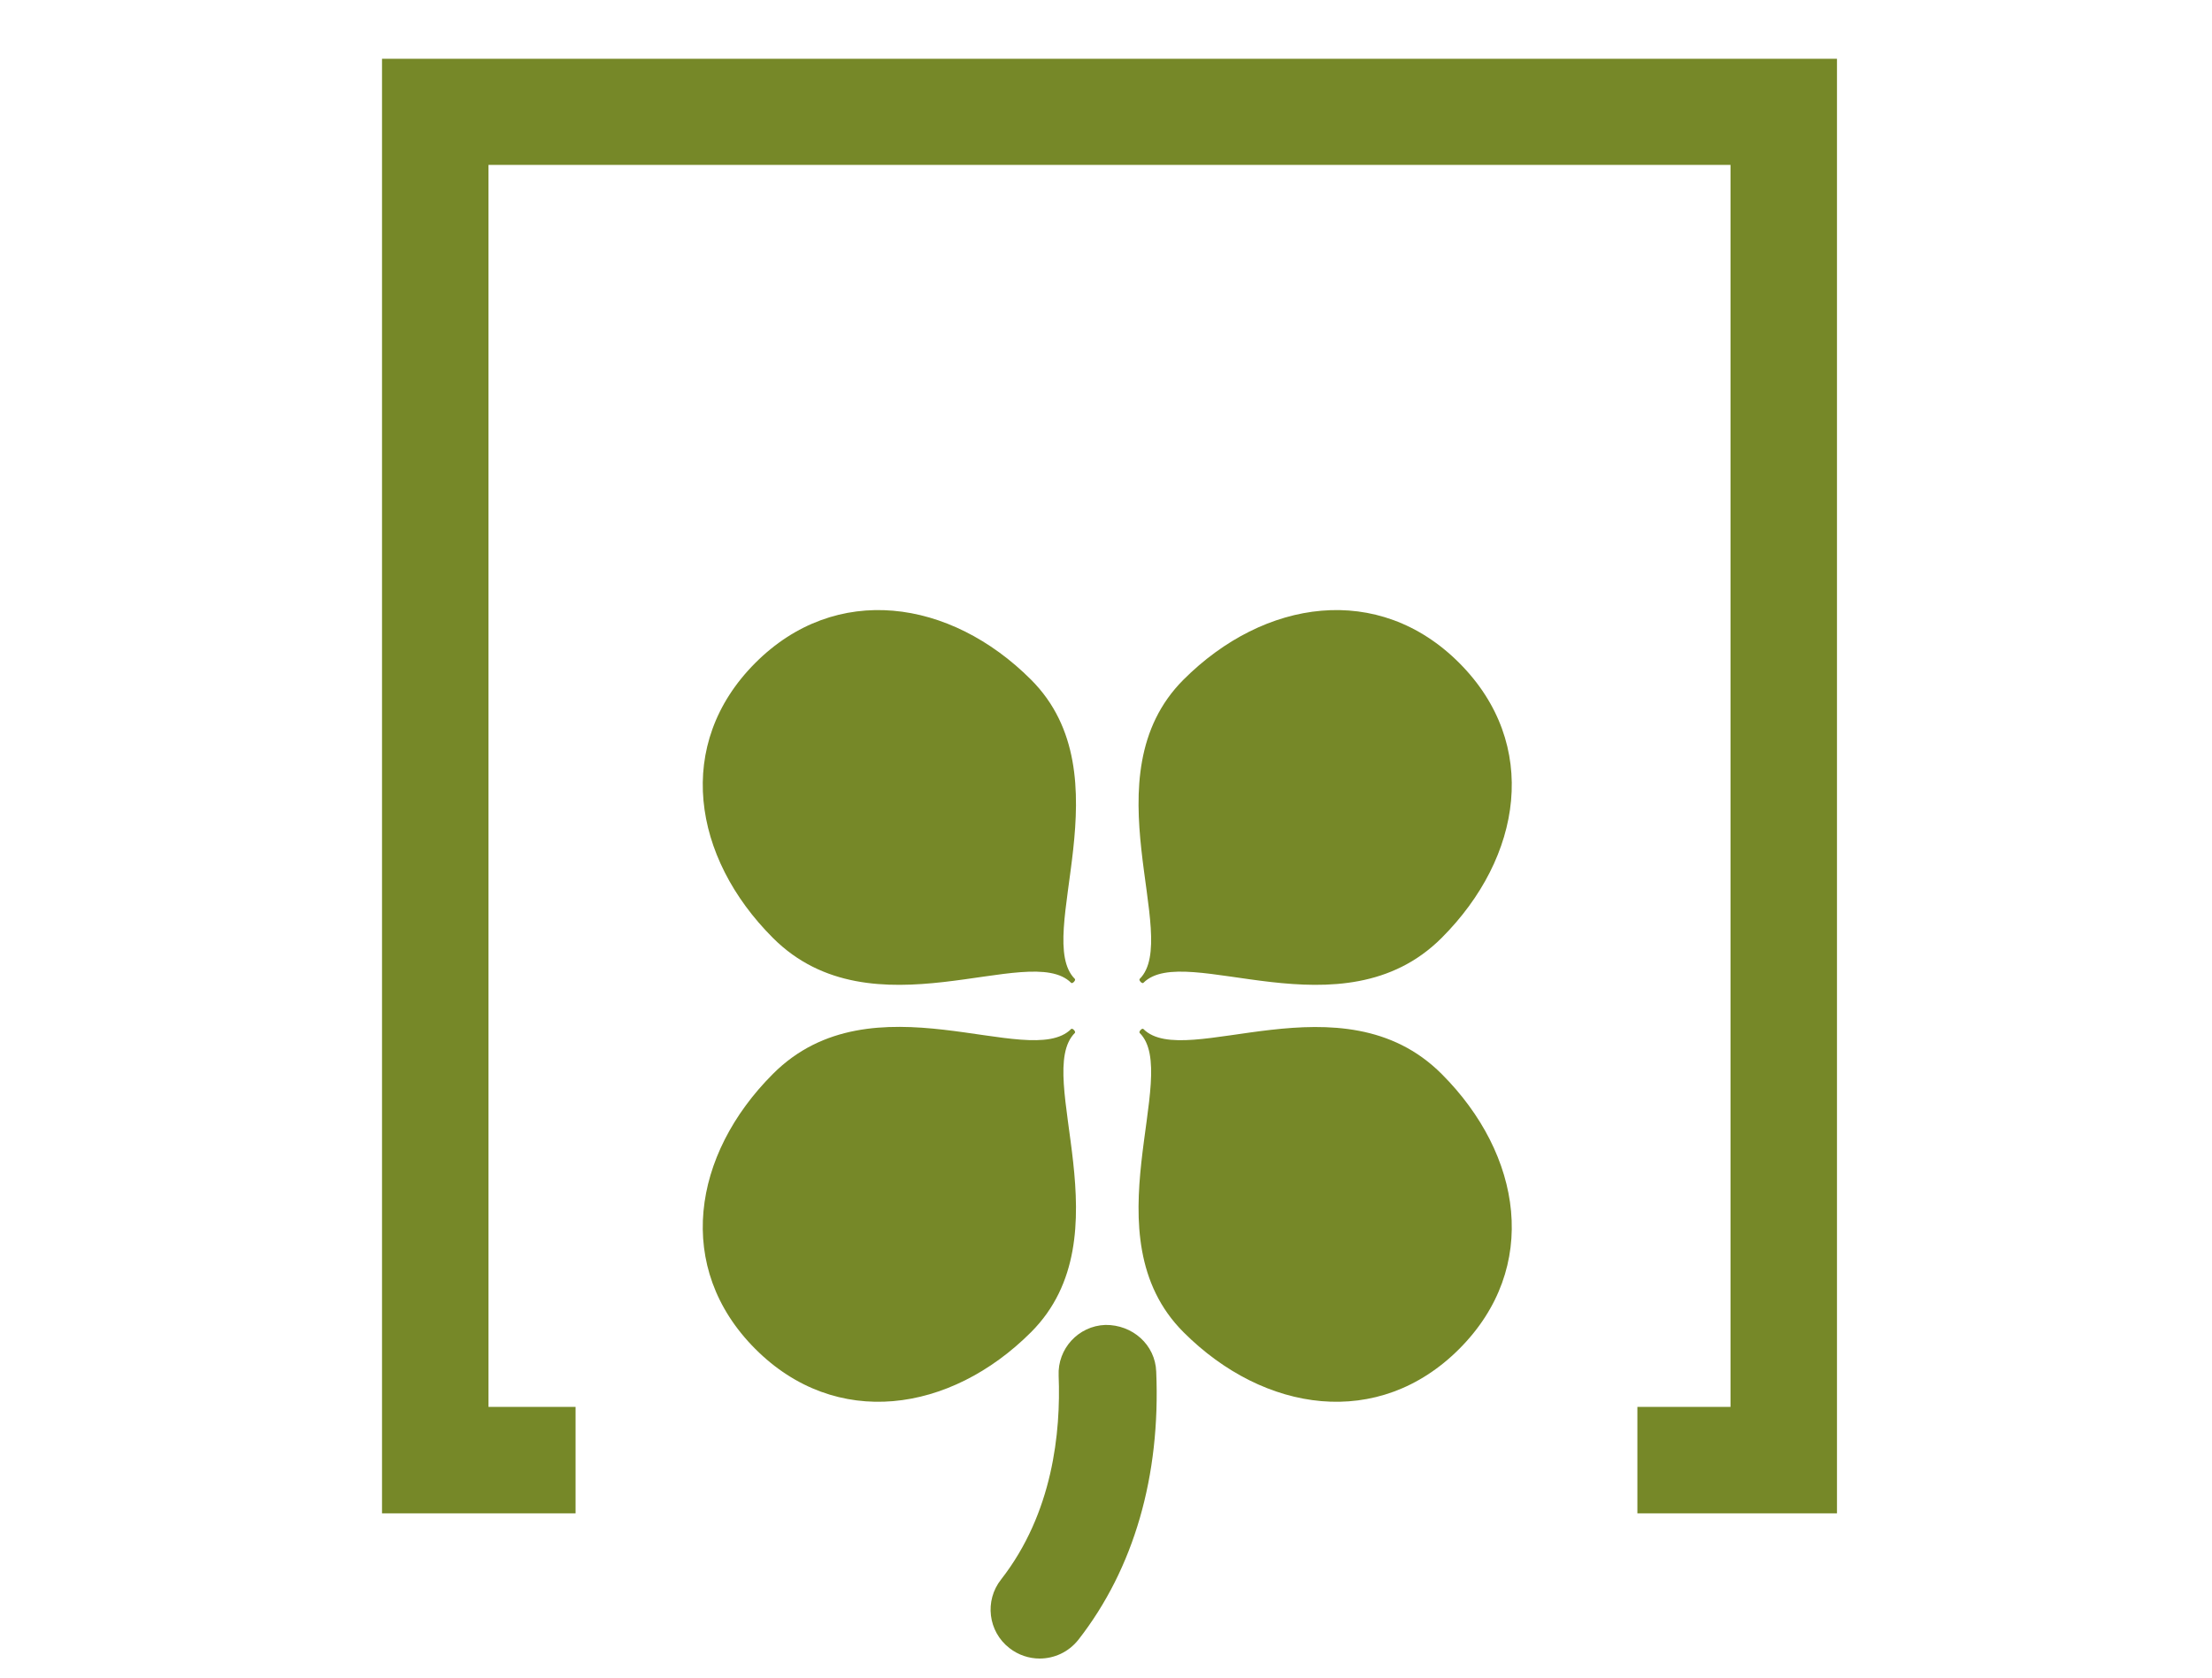
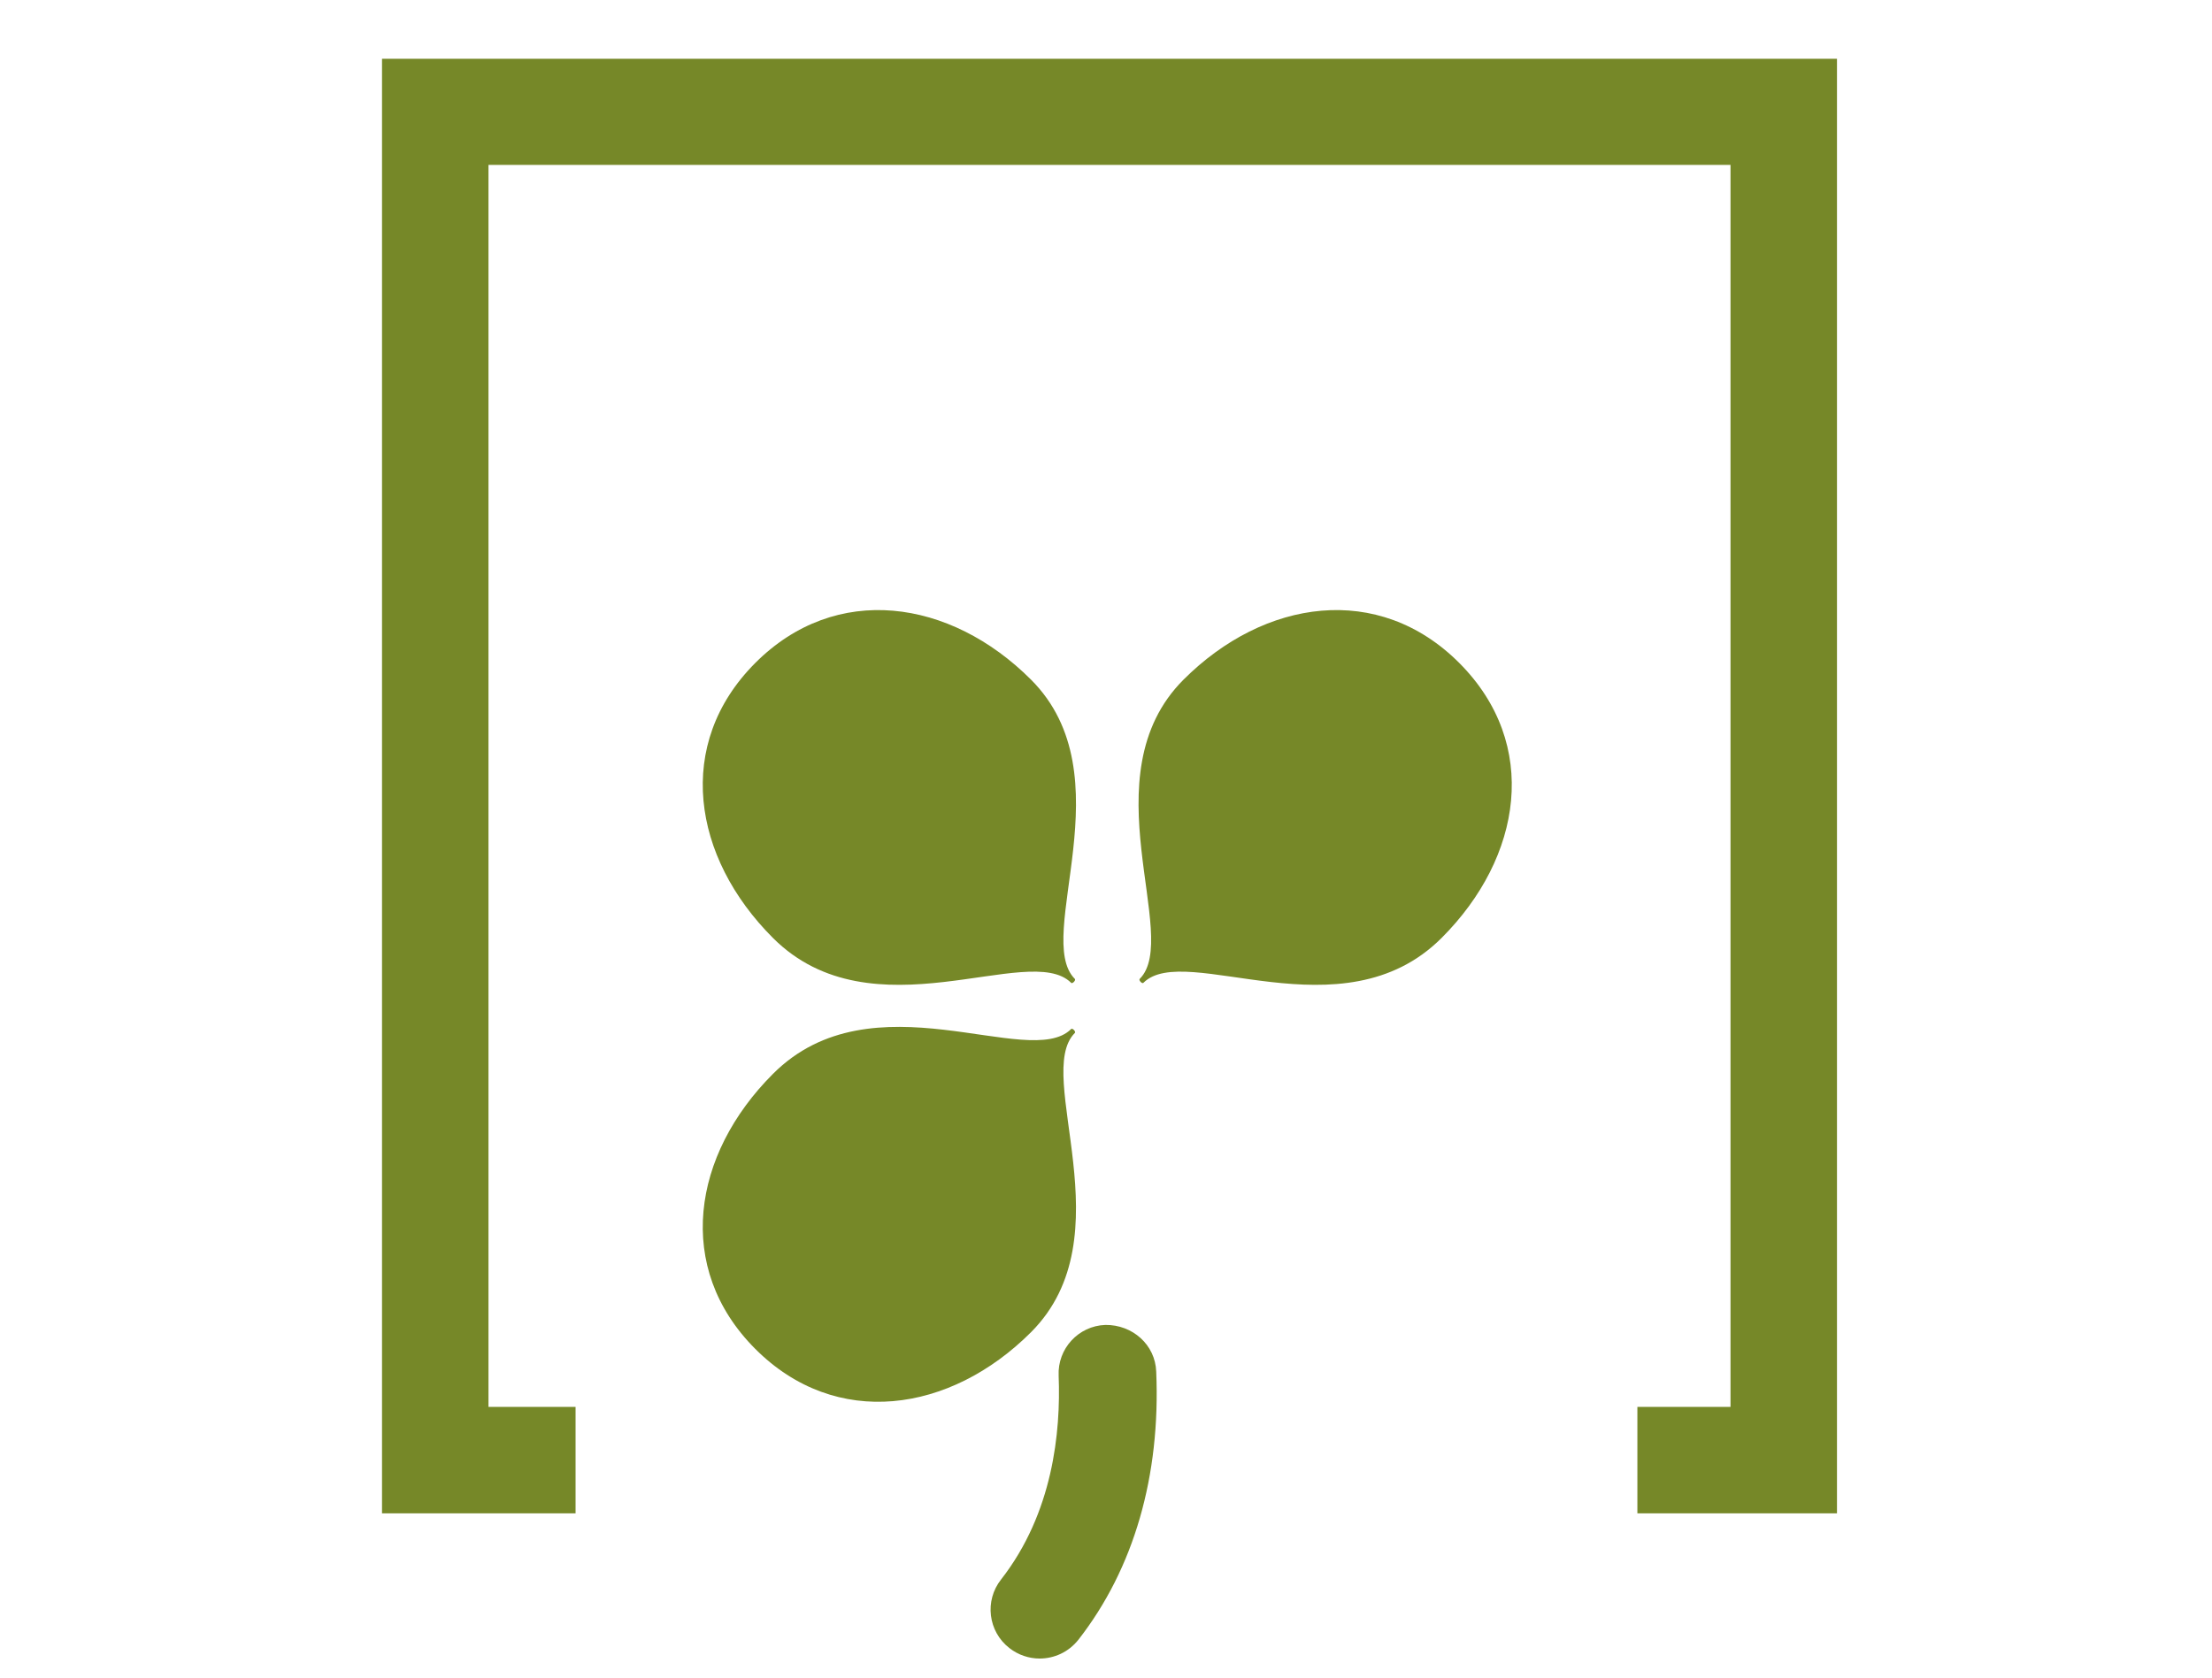
<svg xmlns="http://www.w3.org/2000/svg" xmlns:xlink="http://www.w3.org/1999/xlink" version="1.1" id="Capa_1" x="0px" y="0px" viewBox="0 0 696 528" style="enable-background:new 0 0 696 528;" xml:space="preserve">
  <style type="text/css">
	.st0{display:none;}
	.st1{display:inline;}
	.st2{display:inline;clip-path:url(#SVGID_00000007391799819116626470000000675047896006024587_);fill:#000B8C;}
	
		.st3{display:inline;clip-path:url(#SVGID_00000007391799819116626470000000675047896006024587_);fill-rule:evenodd;clip-rule:evenodd;fill:#000B8C;}
	.st4{fill:#768828;}
</style>
  <g class="st0">
    <defs>
      <rect id="SVGID_1_" width="696" height="528" />
    </defs>
    <clipPath id="SVGID_00000155139614947245617080000009093226800596988590_" class="st1">
      <use xlink:href="#SVGID_1_" style="overflow:visible;" />
    </clipPath>
-     <path style="display:inline;clip-path:url(#SVGID_00000155139614947245617080000009093226800596988590_);fill:#000B8C;" d="   M355.6,136.7c-69.7,0-114.2,51.4-114.2,115.2c0,62.1,41.3,115.5,114.2,115.5c70.7,0,114.2-55.5,114.2-115.5   C469.8,189,424.4,136.7,355.6,136.7 M435.7,299l-53.3-3.1c-2.6-0.1-5.9,1.5-7.5,3.6l-31.9,44c-1.5,2.1-3.3,1.8-4-0.8l-13.6-53.2   c-0.7-2.6-3.2-5.3-5.6-6.2l-50.6-17.7c-2.4-0.9-2.7-2.7-0.5-4.1l45-29.6c2.2-1.4,4-4.8,4-7.4l0.6-55.2c0-2.6,1.7-3.4,3.7-1.8   l41.4,35c2,1.7,5.6,2.4,8.1,1.6l51-16.5c2.4-0.8,3.7,0.6,2.8,3l-19.4,51.4c-0.9,2.5-0.5,6.2,1,8.4l30.8,44.8   C439.1,297.5,438.2,299.2,435.7,299" />
    <path style="display:inline;clip-path:url(#SVGID_00000155139614947245617080000009093226800596988590_);fill:#000B8C;" d="   M456.8,110.9c-1.6-0.1-3.7,0.9-4.7,2.3l-20,27.9c-1,1.3-2.1,1.1-2.5-0.5l-8.5-33.8c-0.4-1.6-2-3.4-3.5-3.9l-31.7-11.2   c-1.5-0.5-1.7-1.7-0.3-2.6l28.2-18.8c1.4-0.9,2.5-3,2.5-4.7l0.4-35c0-1.7,1-2.2,2.3-1.1l25.9,22.2c1.2,1.1,3.5,1.5,5,1l31.9-10.5   c1.5-0.5,2.3,0.4,1.7,1.9l-12.1,32.6c-0.6,1.6-0.3,4,0.6,5.3l19.3,28.4c0.9,1.4,0.4,2.4-1.2,2.3L456.8,110.9z" />
    <polygon style="display:inline;clip-path:url(#SVGID_00000155139614947245617080000009093226800596988590_);fill-rule:evenodd;clip-rule:evenodd;fill:#000B8C;" points="   519.6,382.6 534,388.9 519.9,402.1 507.1,402.1  " />
    <path style="display:inline;clip-path:url(#SVGID_00000155139614947245617080000009093226800596988590_);fill:#000B8C;" d="   M118.9,452.8h26.9v-15.6h-26.9V426h32.8v-16.6H99.7v72.1h54.2v-16.5h-35V452.8z M502,407.5c-22.9,0-37.5,16.9-37.5,37.9   c0,20.4,13.6,38,37.5,38c23.2,0,37.5-18.2,37.5-38C539.5,424.7,524.6,407.5,502,407.5 M502,465.4c-10.1,0-17.7-7.7-17.7-20   c0-12,7.4-20,17.7-20c11.5,0,17.7,9.5,17.7,20C519.7,457.7,512.3,465.4,502,465.4 M295.2,409.5L278,441l-17.5-31.5h-18.3l-3.4,72.1   h18.4l1.4-42.3l14,24.6h10.5l12.7-24.6l1.7,42.3h19.4l-3.4-72.1H295.2z M325.2,481.6h19.1v-72.1h-19.1V481.6z M373.3,409.5h-19.1   v72.1h50.8v-16.9h-31.7V409.5z M431.3,409.5h-19.1v72.1h50.8v-16.9h-31.7V409.5z M591.6,449.7l-27.7-40.2h-17.4v72.1h18.9v-41.4   l28.8,41.4h16.3v-72.1h-18.9V449.7z" />
    <polygon style="display:inline;clip-path:url(#SVGID_00000155139614947245617080000009093226800596988590_);fill:#000B8C;" points="   181.6,409.4 162.5,409.4 162.5,481.5 213.3,481.5 213.3,464.7 181.6,464.7  " />
  </g>
  <g id="BONOLOTO_x5F_V_x5F_VERDE" class="st0">
    <g class="st1">
      <path class="st4" d="M56.7,413.4c5.8-3.1,9.2-8.9,9.2-16.2c0-6.2-2.2-11.3-6.5-15.3c-4.3-4.1-9.7-6.1-16-6.1H5v82.6h41.5    c7.4,0,13.3-2.3,18.1-6.9c4.9-4.6,7.3-10.6,7.3-17.7C71.8,423.4,66.3,416.1,56.7,413.4z M38.5,408.3H28.4V395h10.1    c3.6,0,6.3,2.8,6.3,6.5C44.8,405.6,42.2,408.3,38.5,408.3z M28.4,424.7h13.1c4.6,0,7.8,2.9,7.8,7c0,4.2-3.2,7.3-7.7,7.3H28.4    V424.7z" />
      <path class="st4" d="M125.5,374.7c-12.7,0-23.3,4.1-32.2,12.5c-8.8,8.3-13.3,18.5-13.3,30.2s4.5,21.9,13.3,30.2    c9,8.4,19.5,12.4,32.2,12.4c12.7,0,23.2-4.1,32.2-12.4h0c8.9-8.4,13.4-18.6,13.4-30.2c0-11.8-4.5-21.9-13.4-30.2    C148.7,378.8,138.2,374.7,125.5,374.7z M140.7,432.6c-4.2,4.2-9.3,6.4-15.2,6.4c-6.1,0-11.1-2-15.3-6.2l0,0    c-4.2-4.2-6.2-9.2-6.2-15.3c0-5.9,2.1-11,6.4-15.2c4.2-4.3,9.3-6.5,15.2-6.5c5.9,0,11,2.2,15.2,6.5c4.3,4.3,6.5,9.4,6.5,15.2    C147.2,423.2,145,428.3,140.7,432.6z" />
      <polygon class="st4" points="236.8,418.3 203.6,375.8 182.9,375.8 182.9,458.4 205.4,458.4 205.4,414.2 240.1,458.2 240.3,458.4     259.3,458.4 259.3,375.8 236.8,375.8   " />
-       <path class="st4" d="M316.6,374.7c-12.7,0-23.3,4.1-32.2,12.5c-8.8,8.3-13.3,18.5-13.3,30.2s4.5,21.9,13.3,30.2    c9,8.4,19.5,12.4,32.2,12.4c12.7,0,23.2-4.1,32.2-12.4h0c8.9-8.4,13.4-18.6,13.4-30.2c0-11.8-4.5-21.9-13.4-30.2    C339.9,378.8,329.3,374.7,316.6,374.7z M331.8,432.6c-4.2,4.2-9.3,6.4-15.2,6.4c-6.1,0-11.1-2-15.3-6.2l0,0    c-4.2-4.2-6.2-9.2-6.2-15.3c0-5.9,2.1-11,6.4-15.2c4.2-4.3,9.3-6.5,15.2-6.5c5.9,0,11,2.2,15.2,6.5c4.3,4.3,6.5,9.4,6.5,15.2    C338.3,423.2,336.1,428.3,331.8,432.6z" />
      <polygon class="st4" points="397.4,375.8 374,375.8 374,458.4 428.4,458.4 428.4,437.1 397.4,437.1   " />
      <path class="st4" d="M479,374.7c-12.7,0-23.3,4.1-32.2,12.5c-8.8,8.3-13.3,18.5-13.3,30.2s4.5,21.9,13.3,30.2    c9,8.4,19.5,12.4,32.2,12.4c12.7,0,23.2-4.1,32.2-12.4h0c8.9-8.4,13.4-18.6,13.4-30.2c0-11.8-4.5-21.9-13.4-30.2    C502.3,378.8,491.7,374.7,479,374.7z M494.2,432.6c-4.2,4.2-9.3,6.4-15.2,6.4c-6.1,0-11.1-2-15.3-6.2l0,0    c-4.2-4.2-6.2-9.2-6.2-15.3c0-5.9,2.1-11,6.4-15.2c4.2-4.3,9.3-6.5,15.2-6.5c5.9,0,11,2.2,15.2,6.5c4.3,4.3,6.5,9.4,6.5,15.2    C500.7,423.2,498.5,428.3,494.2,432.6z" />
      <polygon class="st4" points="528.6,397.1 550.5,397.1 550.5,458.4 573.9,458.4 573.9,397.1 595.4,397.1 595.4,375.8 528.6,375.8       " />
      <path class="st4" d="M677.1,387.2c-8.9-8.4-19.4-12.5-32.2-12.5c-12.7,0-23.3,4.1-32.2,12.5c-8.8,8.3-13.3,18.5-13.3,30.2    s4.5,21.9,13.3,30.2c9,8.4,19.5,12.4,32.2,12.4c12.7,0,23.2-4.1,32.2-12.4h0c8.9-8.4,13.4-18.6,13.4-30.2    C690.5,405.7,686,395.5,677.1,387.2z M660.1,432.6c-4.2,4.2-9.3,6.4-15.2,6.4c-6.1,0-11.1-2-15.3-6.2l0,0    c-4.2-4.2-6.2-9.2-6.2-15.3c0-5.9,2.1-11,6.4-15.2c4.2-4.3,9.3-6.5,15.2-6.5c5.9,0,11,2.2,15.2,6.5c4.3,4.3,6.5,9.4,6.5,15.2    C666.6,423.2,664.4,428.3,660.1,432.6z" />
    </g>
    <g class="st1">
      <g>
        <g>
-           <polygon class="st4" points="470.6,280.6 436.9,280.6 436.9,262.7 452.6,262.7 452.6,52.8 242.8,52.8 242.8,262.7 257.5,262.7       257.5,280.6 224.8,280.6 224.8,34.9 470.6,34.9     " />
-         </g>
+           </g>
      </g>
      <g>
        <g>
          <path class="st4" d="M290.8,183.4c-13.6-13.6-16.6-32.8-3-46.4s33-10.8,46.6,2.8c16.2,16.2,0.3,43.5,7.4,50.6      c0.2,0.2-0.4,0.9-0.7,0.7C334.1,184,307.7,200.2,290.8,183.4z" />
-           <path class="st4" d="M403.8,183.4c13.6-13.6,16.6-32.8,3-46.4c-13.6-13.6-33-10.8-46.6,2.8c-16.2,16.2-0.3,43.5-7.4,50.6      c-0.2,0.2,0.4,0.9,0.7,0.7C360.5,184,387,200.2,403.8,183.4z" />
          <path class="st4" d="M290.8,206.4c-13.6,13.6-16.6,32.8-3,46.4c13.6,13.6,33,10.8,46.6-2.8c16.2-16.2,0.3-43.5,7.4-50.6      c0.2-0.2-0.4-0.9-0.7-0.7C334.1,205.9,307.7,189.6,290.8,206.4z" />
          <path class="st4" d="M403.8,206.4c13.6,13.6,16.6,32.8,3,46.4s-33,10.8-46.6-2.8c-16.2-16.2-0.3-43.5-7.4-50.6      c-0.2-0.2,0.4-0.9,0.7-0.7C360.5,205.9,387,189.6,403.8,206.4z" />
        </g>
        <path class="st4" d="M335.9,305.2c-1.8,0-3.6-0.6-5.1-1.8c-3.6-2.8-4.2-8-1.4-11.6c8.8-11.2,10.1-24.9,9.7-34.4     c-0.2-4.6,3.3-8.4,7.9-8.6c4.6-0.1,8.4,3.3,8.6,7.9c0.8,17.6-3.8,33.3-13.2,45.3C340.8,304.1,338.4,305.2,335.9,305.2z" />
      </g>
    </g>
  </g>
  <g>
    <g>
      <g>
        <polygon class="st4" points="578,476.3 515.2,476.3 515.2,442.8 544.5,442.8 544.5,51.9 153.7,51.9 153.7,442.8 181.1,442.8      181.1,476.3 120.2,476.3 120.2,18.5 578,18.5    " />
      </g>
    </g>
    <g>
      <g>
        <path class="st4" d="M243.2,295.2c-25.4-25.4-31-61-5.6-86.5s61.4-20.2,86.8,5.2c30.2,30.2,0.6,81,13.8,94.2     c0.4,0.4-0.8,1.7-1.2,1.2C323.8,296.2,274.5,326.5,243.2,295.2z" />
        <path class="st4" d="M453.6,295.2c25.4-25.4,31-61,5.6-86.5s-61.4-20.2-86.8,5.2c-30.2,30.2-0.6,81-13.8,94.2     c-0.4,0.4,0.8,1.7,1.2,1.2C373,296.2,422.3,326.5,453.6,295.2z" />
        <path class="st4" d="M243.2,338c-25.4,25.4-31,61-5.6,86.5s61.4,20.2,86.8-5.2c30.2-30.2,0.6-81,13.8-94.2     c0.4-0.4-0.8-1.7-1.2-1.2C323.8,337,274.5,306.6,243.2,338z" />
-         <path class="st4" d="M453.6,338c25.4,25.4,31,61,5.6,86.5s-61.4,20.2-86.8-5.2c-30.2-30.2-0.6-81-13.8-94.2     c-0.4-0.4,0.8-1.7,1.2-1.2C373,337,422.3,306.7,453.6,338z" />
      </g>
      <path class="st4" d="M327.1,522c-3.3,0-6.7-1.1-9.5-3.3c-6.7-5.2-7.9-14.9-2.6-21.6c16.3-20.9,18.8-46.4,18.1-64.1    c-0.4-8.5,6.2-15.7,14.7-16c8.5-0.1,15.7,6.2,16,14.7c1.4,32.8-7,62-24.5,84.4C336.2,520,331.7,522,327.1,522z" />
    </g>
  </g>
</svg>